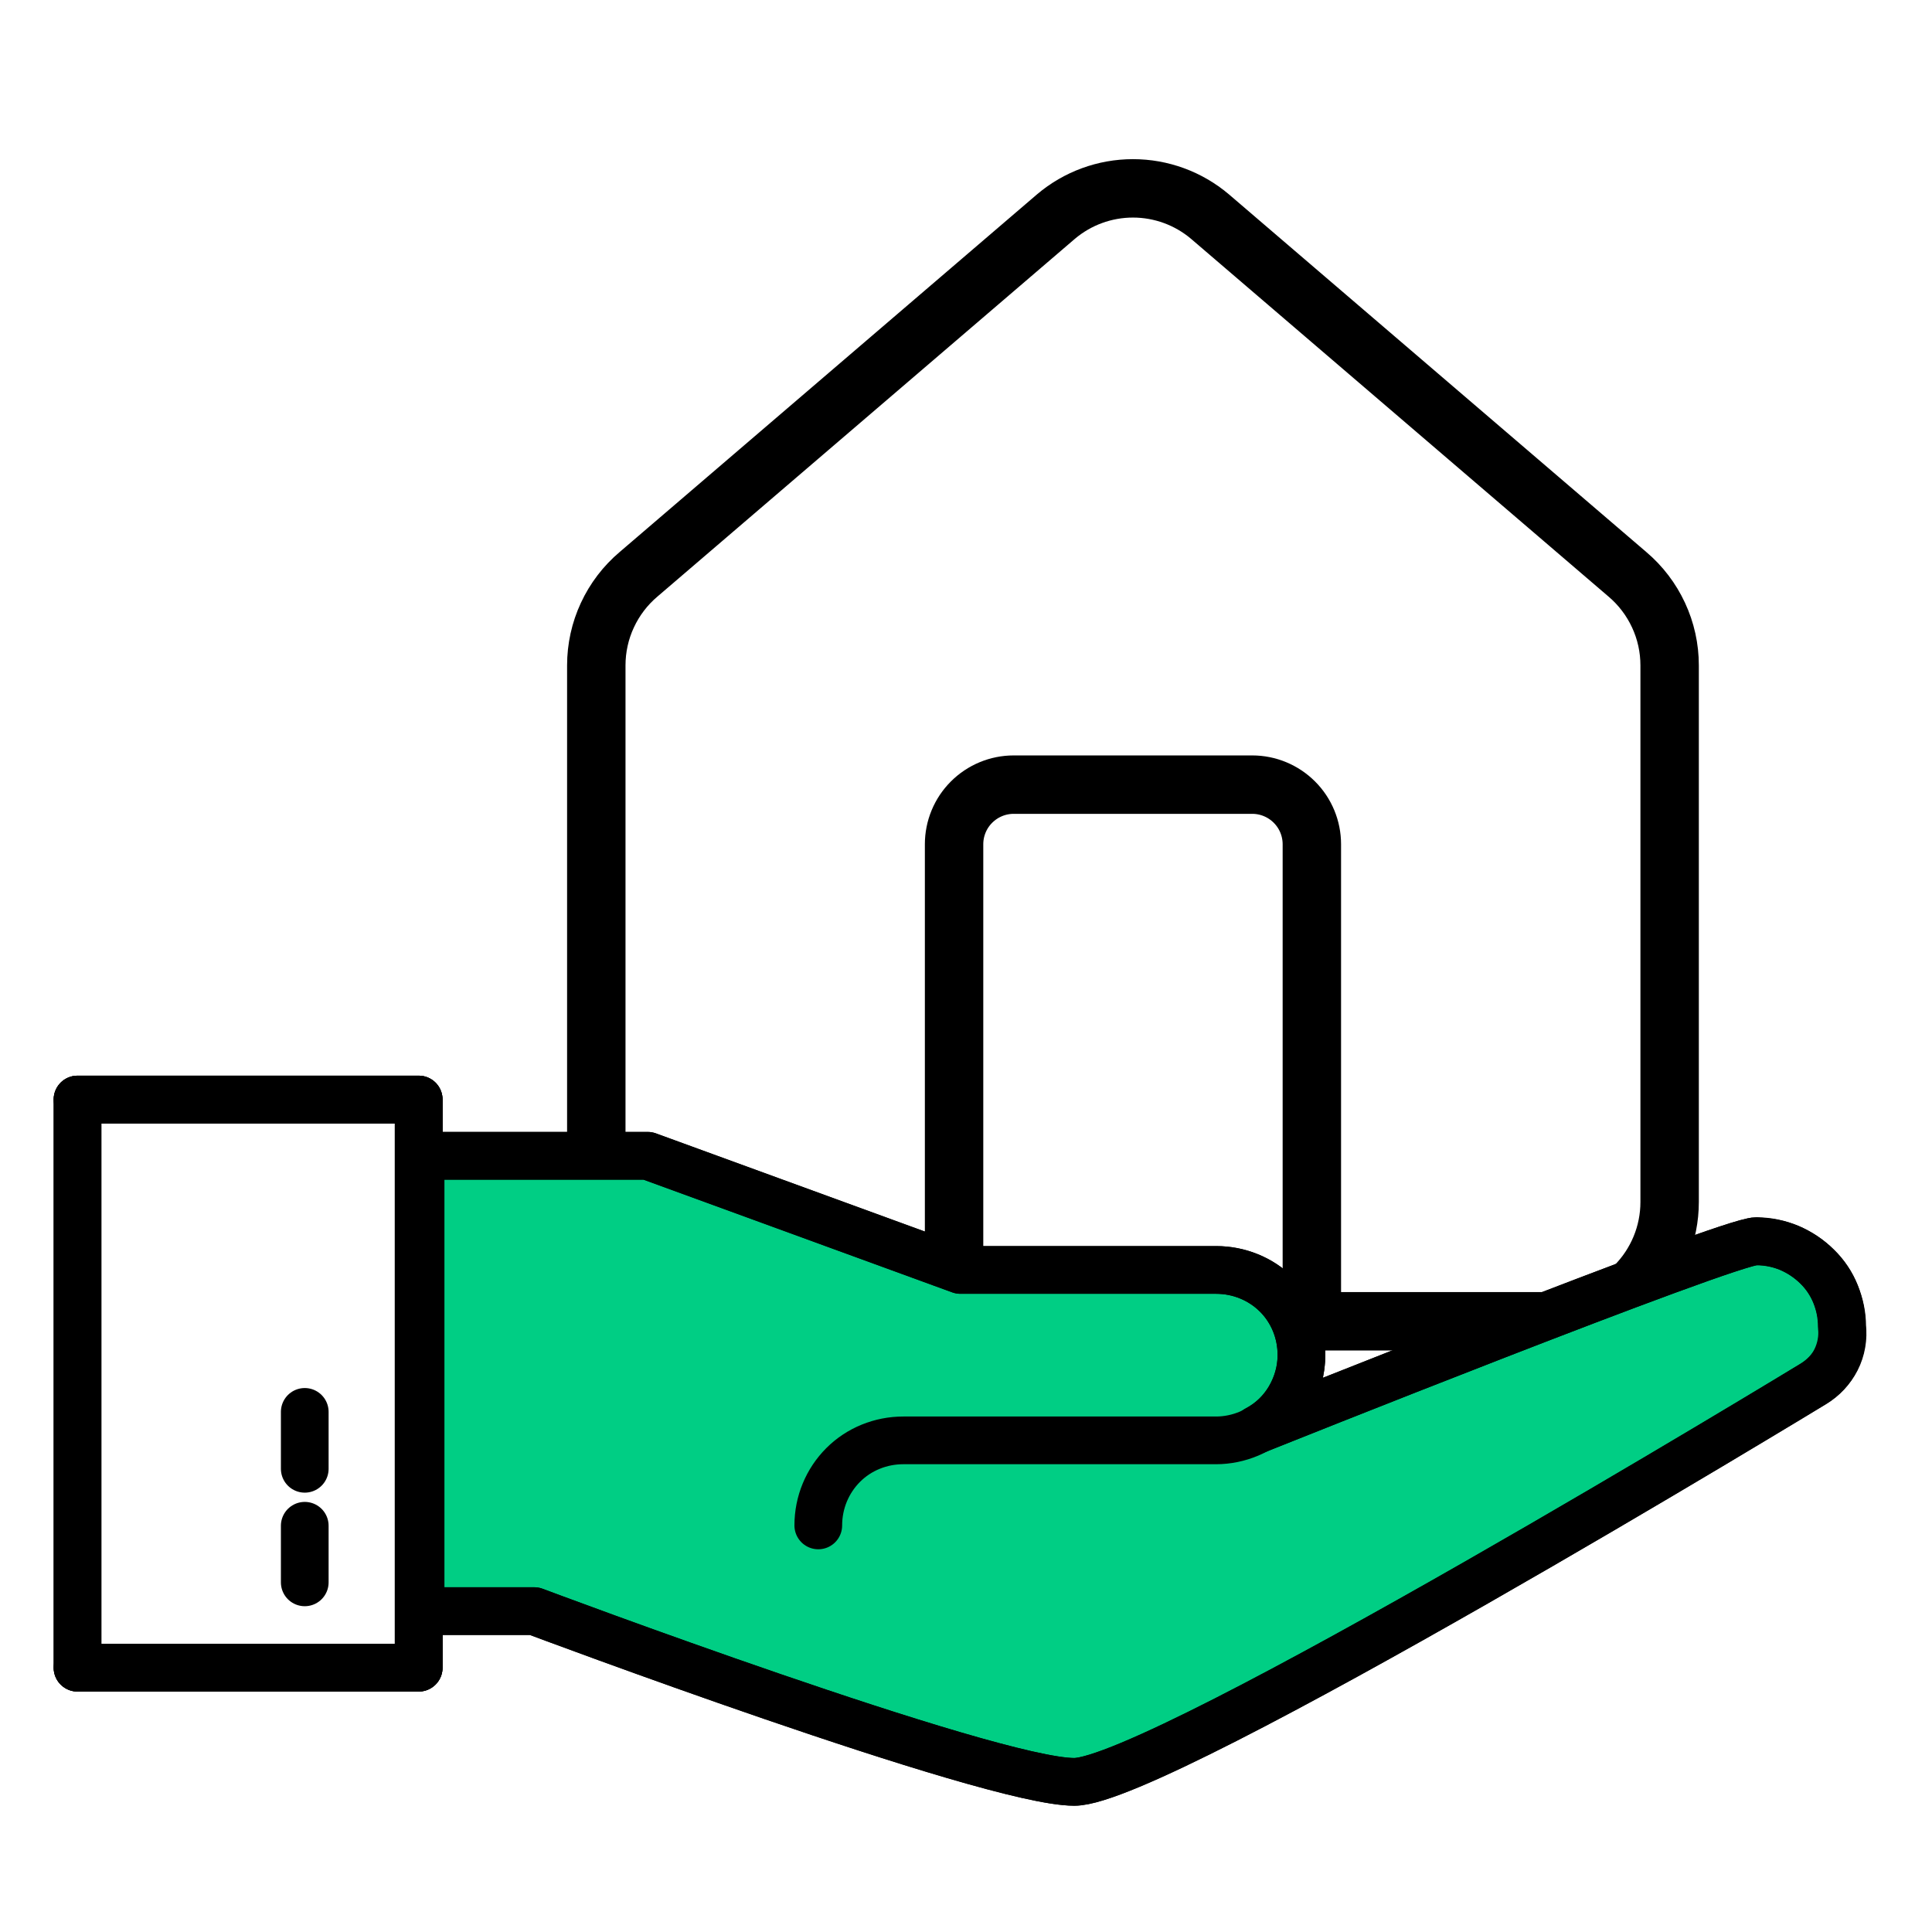
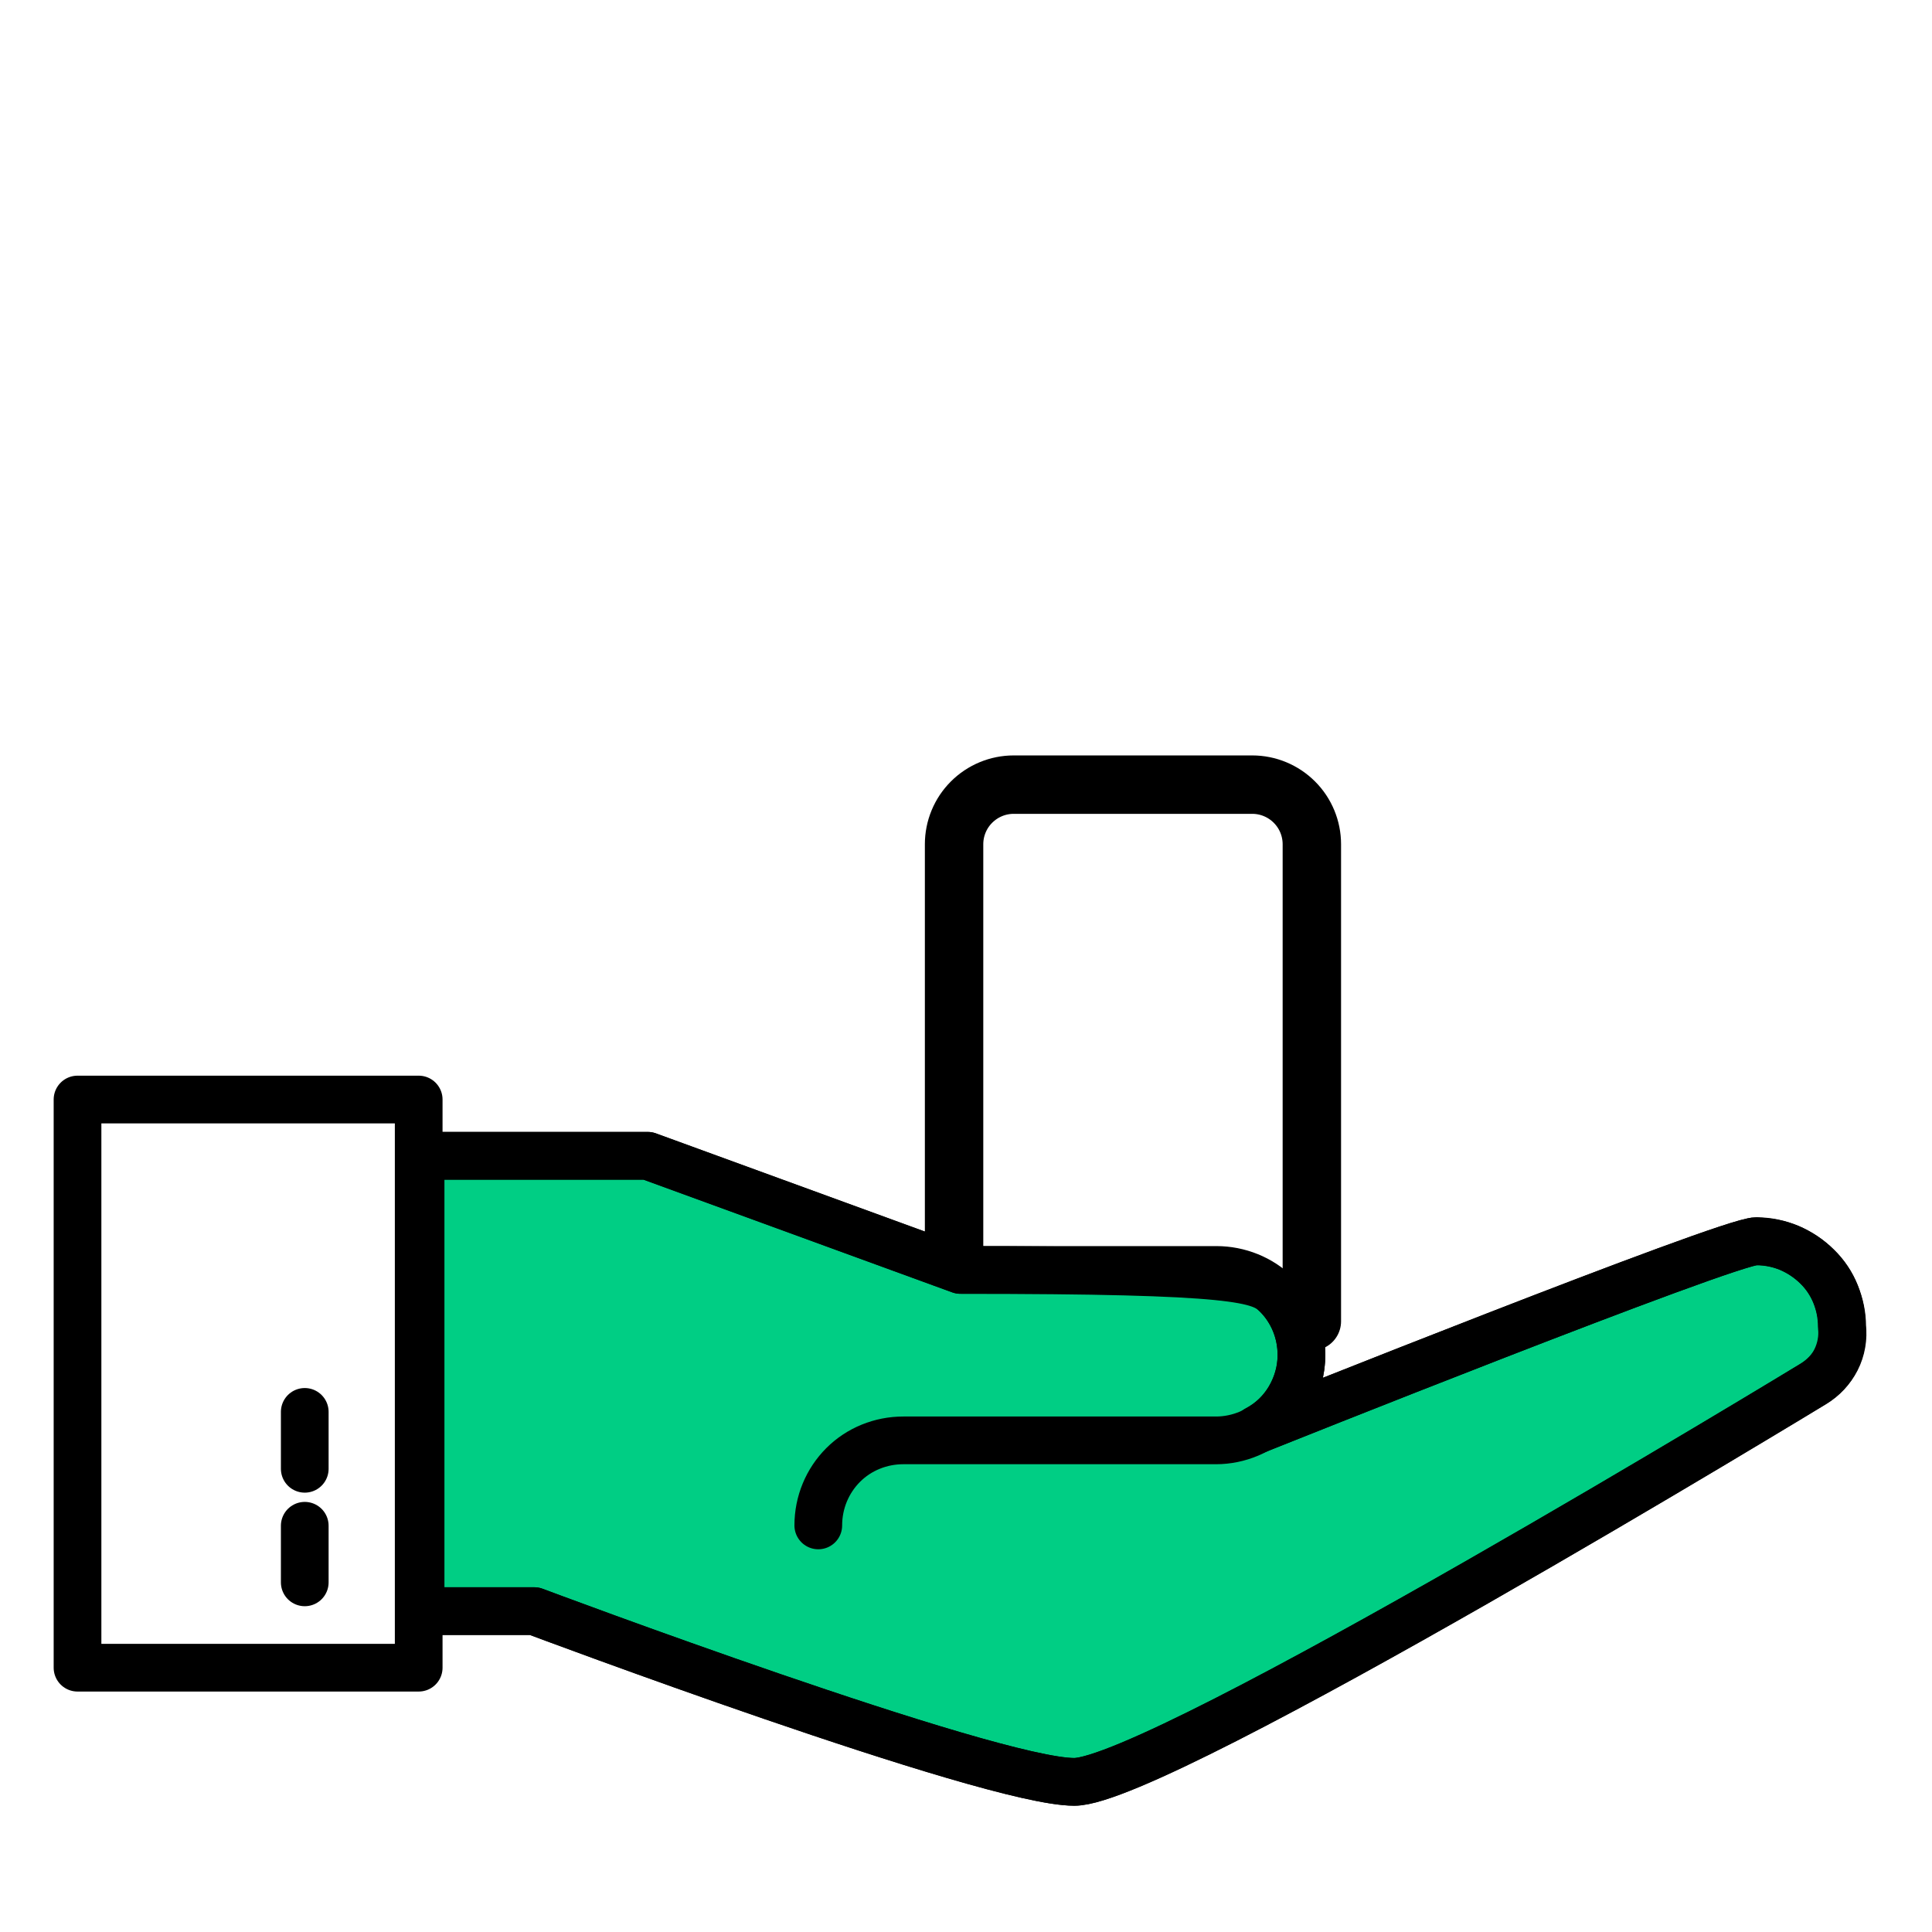
<svg xmlns="http://www.w3.org/2000/svg" width="81" height="81" viewBox="0 0 81 81" fill="none">
  <path d="M55 55.396V35.396C55 34.733 54.737 34.097 54.268 33.629C53.799 33.16 53.163 32.896 52.5 32.896H42.5C41.837 32.896 41.201 33.16 40.732 33.629C40.263 34.097 40 34.733 40 35.396V55.396" stroke="black" stroke-width="2.449" stroke-linecap="round" stroke-linejoin="round" />
-   <path d="M25 27.896C25 27.169 25.158 26.45 25.465 25.791C25.771 25.131 26.217 24.546 26.773 24.076L44.273 9.079C45.175 8.316 46.318 7.897 47.5 7.897C48.682 7.897 49.825 8.316 50.727 9.079L68.228 24.076C68.783 24.546 69.229 25.131 69.535 25.791C69.842 26.45 70 27.169 70 27.896V50.396C70 51.722 69.473 52.994 68.535 53.932C67.598 54.869 66.326 55.396 65 55.396H30C28.674 55.396 27.402 54.869 26.465 53.932C25.527 52.994 25 51.722 25 50.396V27.896Z" stroke="black" stroke-width="2.449" stroke-linecap="round" stroke-linejoin="round" />
  <path d="M27 48.398H17.5V67.397H20.5H23.5L26 69.397L40.5 73.897L45.5 74.897L47.5 73.897L75 58.898L76.5 56.898L77 54.398L75.5 52.898L74 52.398L69.5 53.398L58.5 57.398L54 58.898V57.398L54.5 54.898L52 53.398H40L27 48.398Z" fill="#00CE84" />
-   <path fill-rule="evenodd" clip-rule="evenodd" d="M3.25 69.919H17.554V46.098H3.25V69.919Z" stroke="black" stroke-width="2" stroke-linecap="round" stroke-linejoin="round" />
  <path d="M3.25 69.919H17.554V46.098H3.25V69.919Z" stroke="black" stroke-width="2" stroke-linecap="round" stroke-linejoin="round" />
  <path d="M73.641 52.036C72.448 52.036 52.735 59.927 52.735 59.927H52.694C53.263 59.629 53.738 59.181 54.063 58.639C54.389 58.07 54.565 57.459 54.565 56.809C54.565 55.846 54.185 54.938 53.521 54.273C52.857 53.609 51.935 53.243 50.999 53.243H40.275L27.164 48.457H17.633V67.547H22.405C22.405 67.547 41.481 74.706 45.047 74.706C48.613 74.706 76.041 58.016 76.041 58.016C76.448 57.772 76.773 57.419 76.99 56.999C77.207 56.578 77.288 56.09 77.234 55.616C77.234 55.141 77.139 54.707 76.963 54.26C76.787 53.812 76.515 53.419 76.19 53.107C75.851 52.768 75.458 52.511 75.024 52.321C74.59 52.145 74.129 52.05 73.655 52.05L73.641 52.036Z" stroke="black" stroke-width="2" stroke-linecap="round" stroke-linejoin="round" />
-   <path d="M3.25 46.098H17.554V69.919H3.25" stroke="black" stroke-width="2" stroke-linecap="round" stroke-linejoin="round" />
-   <path d="M17.617 48.457H27.148L40.259 53.243H50.983C51.933 53.243 52.841 53.609 53.519 54.273C54.197 54.938 54.563 55.846 54.563 56.809C54.563 57.744 54.183 58.653 53.519 59.331C52.855 59.995 51.933 60.388 50.983 60.388H37.873C36.924 60.388 36.016 60.754 35.351 61.419C34.687 62.083 34.307 62.991 34.307 63.954" stroke="black" stroke-width="2" stroke-linecap="round" stroke-linejoin="round" />
+   <path d="M17.617 48.457H27.148L40.259 53.243C51.933 53.243 52.841 53.609 53.519 54.273C54.197 54.938 54.563 55.846 54.563 56.809C54.563 57.744 54.183 58.653 53.519 59.331C52.855 59.995 51.933 60.388 50.983 60.388H37.873C36.924 60.388 36.016 60.754 35.351 61.419C34.687 62.083 34.307 62.991 34.307 63.954" stroke="black" stroke-width="2" stroke-linecap="round" stroke-linejoin="round" />
  <path d="M12.777 66.341V63.968" stroke="black" stroke-width="2" stroke-linecap="round" stroke-linejoin="round" />
  <path d="M12.777 61.58V59.194" stroke="black" stroke-width="2" stroke-linecap="round" stroke-linejoin="round" />
  <path d="M52.733 59.927C52.733 59.927 72.446 52.036 73.639 52.036C74.588 52.036 75.496 52.429 76.174 53.093C76.852 53.758 77.218 54.666 77.218 55.615C77.273 56.09 77.178 56.578 76.974 56.998C76.771 57.419 76.432 57.758 76.025 58.015C76.025 58.015 48.611 74.705 45.032 74.705C41.452 74.705 22.39 67.546 22.39 67.546H17.617" stroke="black" stroke-width="2" stroke-linecap="round" stroke-linejoin="round" />
</svg>